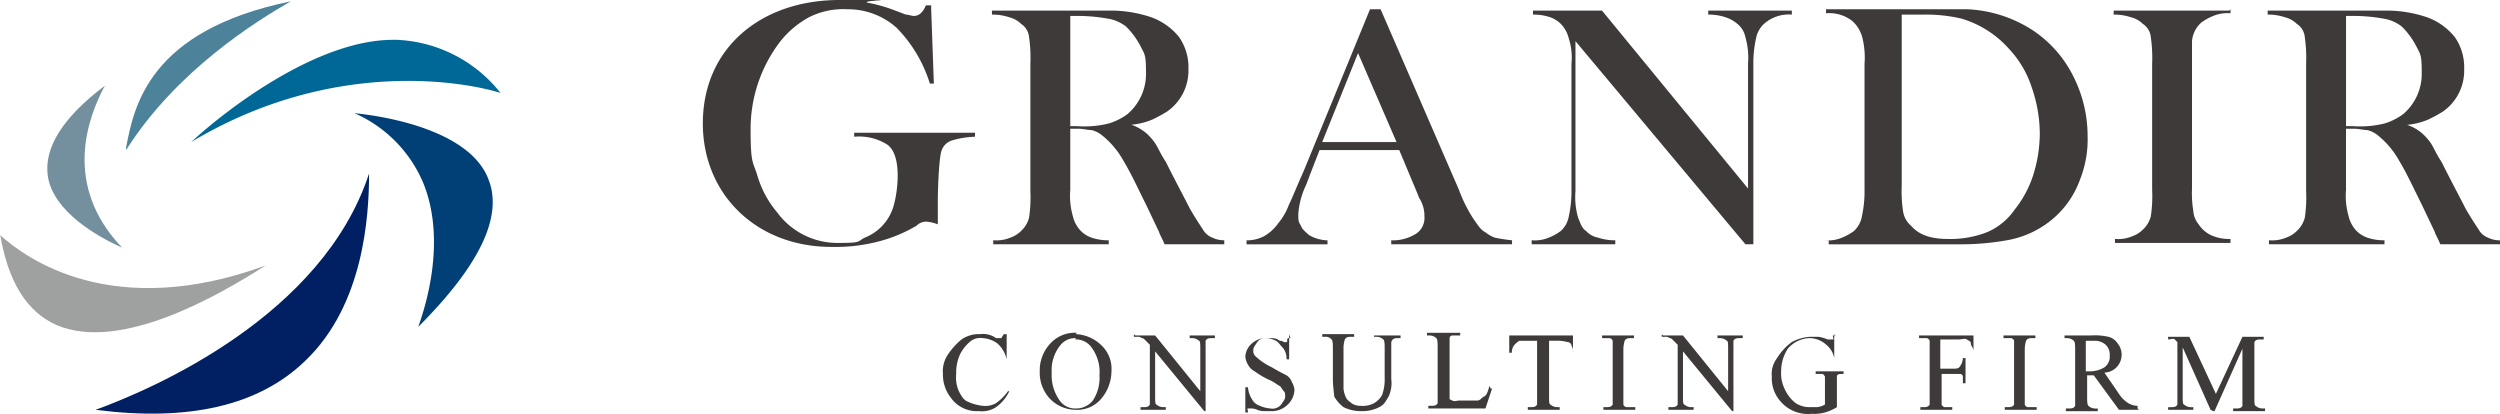
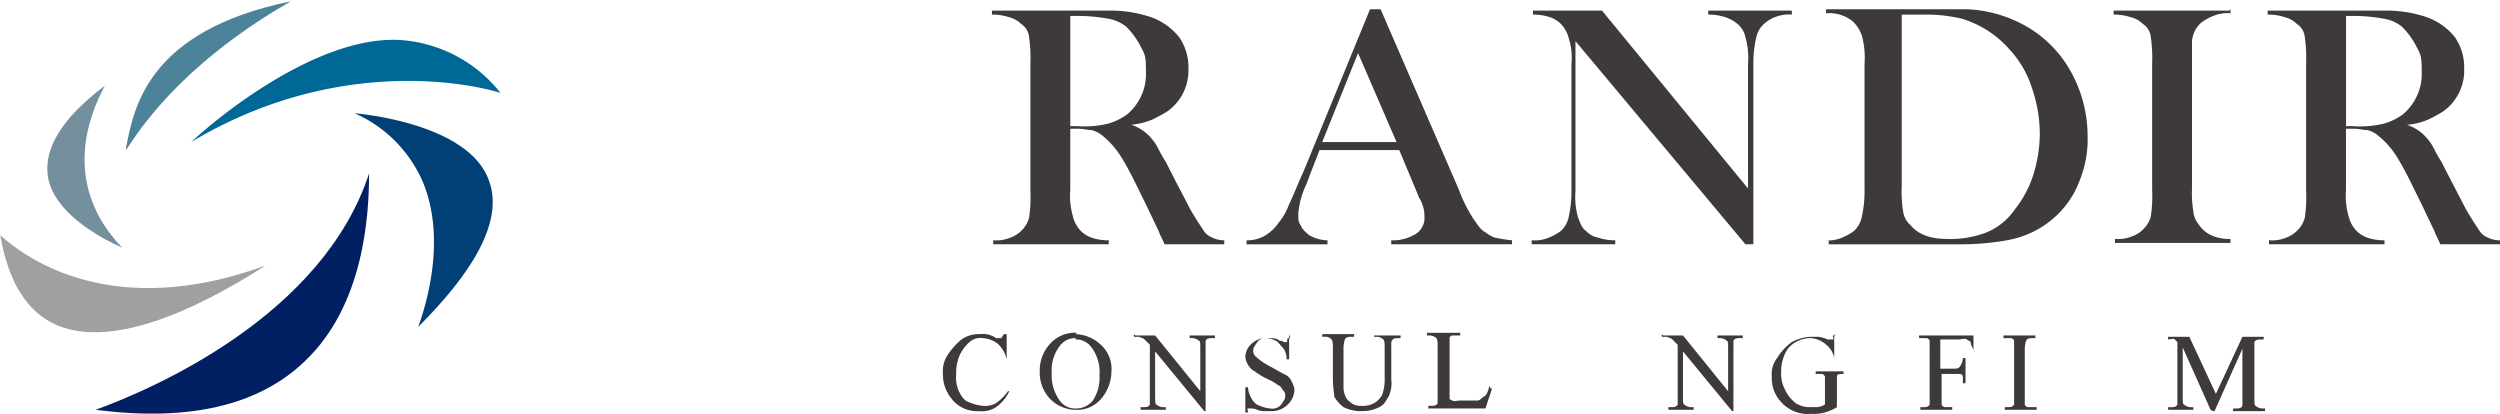
<svg xmlns="http://www.w3.org/2000/svg" width="290" height="48" viewBox="0 0 290 48">
  <g transform="translate(0 0.1)">
    <g transform="translate(0 -0.1)">
      <path d="M31.532,34.814C26.142,40.05,17.98,41.9,7.2,40.512,13.976,38.048,33.534,29.578,38.924,13.1c0,4.928-.616,15.246-7.392,21.714Z" transform="translate(3.888 7.026)" fill="#002063" />
      <path d="M42.254,16.2c-2-5.39-10.934-7.238-15.554-7.7a15.334,15.334,0,0,1,8.008,8.162c2.464,6.16.616,13.244-.616,16.632C41.176,26.21,43.948,20.512,42.254,16.2Z" transform="translate(14.418 4.63)" fill="#004077" />
-       <path d="M3.621,16.872c.616,4.158,5.852,7.084,8.624,8.316-6.93-7.238-4-15.092-2-18.788-4.928,3.7-7.084,7.238-6.622,10.472Z" transform="translate(1.923 3.541)" fill="#748f9d" />
+       <path d="M3.621,16.872c.616,4.158,5.852,7.084,8.624,8.316-6.93-7.238-4-15.092-2-18.788-4.928,3.7-7.084,7.238-6.622,10.472" transform="translate(1.923 3.541)" fill="#748f9d" />
      <path d="M38.27,2.9h-.462c-8.778,0-19.25,8.008-23.408,11.858,16.17-9.7,31.416-7.084,35.882-5.7A16.212,16.212,0,0,0,38.27,2.9Z" transform="translate(7.776 1.72)" fill="#006896" />
      <path d="M9.5,16.94v.308C15.352,8.008,24.592,2.31,28.6,0,12.118,3.388,10.424,12.166,9.5,16.94Z" transform="translate(5.13 0.154)" fill="#4c829a" />
      <path d="M0,17.6c.924,5.544,3.08,9.086,6.622,10.626,7.392,3.08,18.634-3.388,24.178-6.93C13.09,27.764,3.08,20.526,0,17.754Z" transform="translate(0 9.508)" fill="#9fa0a0" />
-       <path d="M79.488.978,79.8,9.6h-.462a15.982,15.982,0,0,0-3.85-6.468,8.453,8.453,0,0,0-5.7-2.156A8.78,8.78,0,0,0,65.32,1.9a10.854,10.854,0,0,0-3.542,3.08,16.677,16.677,0,0,0-3.234,10.164c0,3.85.308,3.542.77,5.082a11.715,11.715,0,0,0,2.31,4.312,8.672,8.672,0,0,0,7.084,3.542c2.772,0,2.156-.154,3.08-.616a5.615,5.615,0,0,0,3.388-3.85c.462-1.694.924-5.7-.77-6.93a6.132,6.132,0,0,0-3.85-.924V15.3H84.57v.462a10.2,10.2,0,0,0-2.772.462A1.86,1.86,0,0,0,80.72,17.3c-.308.616-.462,4.312-.462,6.006v2.618a4.761,4.761,0,0,0-1.232-.308,1.553,1.553,0,0,0-1.232.462,16.93,16.93,0,0,1-4.466,1.848,19.928,19.928,0,0,1-5.39.616C59.16,28.544,53,22.384,53,14.222,53,5.444,59.776-.1,68.862-.1s2.31,0,3.234.308a17.738,17.738,0,0,1,3.234.924l1.232.462c.308,0,.616.154.924.154.616,0,1.078-.462,1.386-1.232h.616Z" transform="translate(28.529 0.1)" fill="#3e3a39" />
      <path d="M83.886,14.406V21.49a8.583,8.583,0,0,0,.308,3.08,3.671,3.671,0,0,0,.924,1.694,3.353,3.353,0,0,0,1.232.77,6.033,6.033,0,0,0,2,.308V27.8h-13.4v-.462a4.227,4.227,0,0,0,2-.308,3.353,3.353,0,0,0,1.232-.77,3.2,3.2,0,0,0,.924-1.54,15.962,15.962,0,0,0,.154-3.08V6.86a16.837,16.837,0,0,0-.154-3.08,2.042,2.042,0,0,0-.924-1.54A2.978,2.978,0,0,0,76.8,1.47a6.033,6.033,0,0,0-2-.308V.7H88.2a14.686,14.686,0,0,1,5.082.77,7.3,7.3,0,0,1,3.234,2.31,6.139,6.139,0,0,1,1.078,3.7A5.79,5.79,0,0,1,95.128,12.4a16.8,16.8,0,0,1-1.694.924,8.154,8.154,0,0,1-2.464.616,5.325,5.325,0,0,1,1.848,1.078,6.7,6.7,0,0,1,.924,1.078c.308.462.616,1.232,1.232,2.156,1.232,2.464,2.156,4.158,2.772,5.39.616,1.078,1.232,2,1.54,2.464a2.07,2.07,0,0,0,1.078.924,3.075,3.075,0,0,0,1.386.308V27.8H94.82c-.308-.77-.616-1.232-.616-1.386l-1.54-3.234c-.924-1.848-1.694-3.542-2.618-5.082a10.056,10.056,0,0,0-2.464-2.926,3.1,3.1,0,0,0-1.232-.616c-.462,0-.924-.154-1.54-.154h-.924Zm0-.308h.77a11.636,11.636,0,0,0,3.7-.308,7.069,7.069,0,0,0,2.156-1.078,6.128,6.128,0,0,0,2.156-4.928c0-2-.154-2-.616-2.926a8.972,8.972,0,0,0-1.694-2.31A4.6,4.6,0,0,0,88.2,1.624a19.61,19.61,0,0,0-3.388-.308h-.924V14.1Z" transform="translate(40.265 0.532)" fill="#3e3a39" />
      <path d="M124.492,27.858H110.786V27.4a4.978,4.978,0,0,0,2.618-.616,2.186,2.186,0,0,0,1.232-2.156,3.849,3.849,0,0,0-.616-2.156l-.308-.77-2-4.774h-9.24L101.392,19.7l-.462,1.232a9.348,9.348,0,0,0-.924,3.388c0,.77,0,.924.308,1.386.154.462.616.77.924,1.078a4.452,4.452,0,0,0,2.156.616v.462H94V27.4a4.263,4.263,0,0,0,2-.462,5.123,5.123,0,0,0,1.694-1.54,7.2,7.2,0,0,0,1.232-2.156c.462-.924.924-2.156,1.694-3.85L108.322.6h1.232l9.086,20.944a16.871,16.871,0,0,0,1.694,3.388c.462.616.77,1.232,1.386,1.54a3.86,3.86,0,0,0,1.078.616,18.925,18.925,0,0,0,2,.308v.462ZM111.4,16,106.936,5.682,102.778,16H111.4Z" transform="translate(50.598 0.478)" fill="#3e3a39" />
      <path d="M120.582,4.242v17.4a8.583,8.583,0,0,0,.308,3.08c.308.77.462,1.232.924,1.54a2.5,2.5,0,0,0,1.386.77,6.033,6.033,0,0,0,2,.308V27.8h-9.7v-.462a4.227,4.227,0,0,0,2-.308,6.242,6.242,0,0,0,1.386-.77,3.042,3.042,0,0,0,.924-1.694,13.481,13.481,0,0,0,.308-3.08V6.86a7.274,7.274,0,0,0-.308-2.926,3.671,3.671,0,0,0-.924-1.694,3.353,3.353,0,0,0-1.232-.77,6.034,6.034,0,0,0-2-.308V.7h8.008L140.6,21.336V6.86a8.583,8.583,0,0,0-.308-3.08,2.619,2.619,0,0,0-.924-1.54,4.038,4.038,0,0,0-1.386-.77,6.033,6.033,0,0,0-2-.308V.7h9.7v.462A4.338,4.338,0,0,0,142.45,2.24a3.042,3.042,0,0,0-.924,1.694,12.993,12.993,0,0,0-.308,2.926V27.8h-.924L120.582,4.242Z" transform="translate(62.172 0.532)" fill="#3e3a39" />
      <path d="M137.6,27.4a4.227,4.227,0,0,0,2-.308,6.241,6.241,0,0,0,1.386-.77,3.042,3.042,0,0,0,.924-1.694,13.48,13.48,0,0,0,.308-3.08V6.914a9.534,9.534,0,0,0-.308-3.234,3.987,3.987,0,0,0-1.078-1.694,4.333,4.333,0,0,0-3.08-.924V.6h16.478a15.144,15.144,0,0,1,7.546,2.464A13.743,13.743,0,0,1,166.4,8.3a15.353,15.353,0,0,1,1.694,6.93,12.76,12.76,0,0,1-.924,5.236,10.658,10.658,0,0,1-2.618,4A11.144,11.144,0,0,1,158.7,27.4a30.075,30.075,0,0,1-5.236.462h-15.4V27.4Zm8.932-26.18V21.082a15.038,15.038,0,0,0,.154,2.926,2.677,2.677,0,0,0,.924,1.694c.924,1.078,2.31,1.54,4.312,1.54a11.645,11.645,0,0,0,4.466-.77,7.419,7.419,0,0,0,3.234-2.618,12.572,12.572,0,0,0,2.156-4,16.306,16.306,0,0,0,.77-4.774,16.529,16.529,0,0,0-.924-5.39,11.817,11.817,0,0,0-2.618-4.466,11.866,11.866,0,0,0-5.544-3.542A18.072,18.072,0,0,0,149,1.216h-2.464Z" transform="translate(74.068 0.478)" fill="#3e3a39" />
      <path d="M172.952.6v.462a4.227,4.227,0,0,0-2,.308,6.242,6.242,0,0,0-1.386.77A3.229,3.229,0,0,0,168.486,4.3V21.39a12.5,12.5,0,0,0,.154,2.618,2.736,2.736,0,0,0,.616,1.54,3.636,3.636,0,0,0,1.386,1.232,5.143,5.143,0,0,0,2.31.462V27.7h-13.4v-.462a4.227,4.227,0,0,0,2-.308,3.353,3.353,0,0,0,1.232-.77,3.2,3.2,0,0,0,.924-1.54,15.959,15.959,0,0,0,.154-3.08V6.914a16.834,16.834,0,0,0-.154-3.08,2.042,2.042,0,0,0-.924-1.54,2.978,2.978,0,0,0-1.386-.77,6.034,6.034,0,0,0-2-.308V.754h13.4Z" transform="translate(85.787 0.478)" fill="#3e3a39" />
      <path d="M180.086,14.406V21.49a8.584,8.584,0,0,0,.308,3.08,3.671,3.671,0,0,0,.924,1.694,3.353,3.353,0,0,0,1.232.77,6.033,6.033,0,0,0,2,.308V27.8h-13.4v-.462a4.227,4.227,0,0,0,2-.308,3.353,3.353,0,0,0,1.232-.77,3.2,3.2,0,0,0,.924-1.54,15.959,15.959,0,0,0,.154-3.08V6.86a16.834,16.834,0,0,0-.154-3.08,2.042,2.042,0,0,0-.924-1.54A2.978,2.978,0,0,0,173,1.47a6.034,6.034,0,0,0-2-.308V.7h13.4a14.686,14.686,0,0,1,5.082.77,7.3,7.3,0,0,1,3.234,2.31,6.139,6.139,0,0,1,1.078,3.7,5.79,5.79,0,0,1-2.464,4.928,16.8,16.8,0,0,1-1.694.924,8.154,8.154,0,0,1-2.464.616,5.325,5.325,0,0,1,1.848,1.078,6.7,6.7,0,0,1,.924,1.078c.308.462.616,1.232,1.232,2.156,1.232,2.464,2.156,4.158,2.772,5.39.616,1.078,1.232,2,1.54,2.464a2.07,2.07,0,0,0,1.078.924,3.075,3.075,0,0,0,1.386.308V27.8h-6.93c-.308-.77-.616-1.232-.616-1.386l-1.54-3.234c-.924-1.848-1.694-3.542-2.618-5.082a10.056,10.056,0,0,0-2.464-2.926,3.1,3.1,0,0,0-1.232-.616c-.462,0-.924-.154-1.54-.154h-.924Zm0-.308h.77a11.635,11.635,0,0,0,3.7-.308,7.07,7.07,0,0,0,2.156-1.078,6.128,6.128,0,0,0,2.156-4.928c0-2-.154-2-.616-2.926a8.971,8.971,0,0,0-1.694-2.31,4.6,4.6,0,0,0-2.156-.924,19.61,19.61,0,0,0-3.388-.308h-.924V14.1Z" transform="translate(92.05 0.532)" fill="#3e3a39" />
      <path d="M78.492,25.2v2.926h0a3.441,3.441,0,0,0-1.078-1.848,3.229,3.229,0,0,0-1.694-.616,1.861,1.861,0,0,0-1.54.462A4.8,4.8,0,0,0,73.1,27.51a5.143,5.143,0,0,0-.462,2.31,3.925,3.925,0,0,0,.308,2c.308.616.616,1.078,1.078,1.232a5.459,5.459,0,0,0,1.694.462,2.533,2.533,0,0,0,1.54-.308,5.881,5.881,0,0,0,1.386-1.386H78.8a4.707,4.707,0,0,1-1.54,1.848,2.993,2.993,0,0,1-2,.462,3.685,3.685,0,0,1-3.234-1.54A4.3,4.3,0,0,1,71.1,29.82a3.442,3.442,0,0,1,.616-2.31,8.072,8.072,0,0,1,1.54-1.694,3.536,3.536,0,0,1,2.156-.616,2.581,2.581,0,0,1,1.848.462h.616a2.215,2.215,0,0,1,.308-.462h.308Z" transform="translate(38.282 13.56)" fill="#3e3a39" />
      <path d="M82.558,25.254a4.505,4.505,0,0,1,2.926,1.232,3.755,3.755,0,0,1,1.232,3.08A4.97,4.97,0,0,1,85.484,32.8a3.641,3.641,0,0,1-2.926,1.232A4.207,4.207,0,0,1,79.632,32.8,4.412,4.412,0,0,1,78.4,29.566a4.528,4.528,0,0,1,1.386-3.388A3.834,3.834,0,0,1,82.712,25.1Zm0,.462a2.2,2.2,0,0,0-1.848.924,4.6,4.6,0,0,0-.924,3.08,5.053,5.053,0,0,0,.924,3.234,2.2,2.2,0,0,0,1.848.924,2.483,2.483,0,0,0,2-.924,4.759,4.759,0,0,0,.77-2.926,4.77,4.77,0,0,0-.924-3.234,2.2,2.2,0,0,0-1.848-.924Z" transform="translate(42.212 13.506)" fill="#3e3a39" />
      <path d="M85.654,25.354h2.31L93.2,31.822V26.894c0-.462,0-.924-.154-.924a1.176,1.176,0,0,0-.77-.308h-.308v-.308h2.926v.308h-.308c-.308,0-.616,0-.77.308v8.162h-.154l-5.7-6.93v5.236c0,.462,0,.924.154.924a1.176,1.176,0,0,0,.77.308H89.2v.308H86.27V33.67h.308c.308,0,.616,0,.77-.308v-6.93l-.616-.616c-.154-.154-.308-.154-.616-.308H85.5V25.2Z" transform="translate(46.034 13.56)" fill="#3e3a39" />
      <path d="M98.982,25.2v2.926h-.308a1.882,1.882,0,0,0-.462-1.386c-.308-.308-.462-.616-.77-.77a2.855,2.855,0,0,0-1.078-.308,1.147,1.147,0,0,0-1.078.462c-.308.462-.462.616-.462.924a.848.848,0,0,0,.308.77A7.429,7.429,0,0,0,96.98,29.05c.77.462,1.386.77,1.694.924a1.537,1.537,0,0,1,.616.77,2.189,2.189,0,0,1,.308.924,2.473,2.473,0,0,1-.77,1.694,2.66,2.66,0,0,1-2,.77h-.77a2.061,2.061,0,0,1-.77-.154,1.674,1.674,0,0,0-.77-.154h-.308c-.154,0,0,.154,0,.462H93.9V31.36h.308a2.923,2.923,0,0,0,.462,1.386,1.577,1.577,0,0,0,.924.77,3.624,3.624,0,0,0,1.232.308,1.277,1.277,0,0,0,1.232-.462c.308-.462.462-.616.462-.924s0-.462-.154-.616-.308-.462-.462-.616c-.154,0-.616-.462-1.386-.77a9.8,9.8,0,0,1-1.54-.924,1.856,1.856,0,0,1-.77-.77,2.189,2.189,0,0,1-.308-.924,2.138,2.138,0,0,1,.77-1.54,2.455,2.455,0,0,1,1.848-.616c.77,0,.924,0,1.386.308a.675.675,0,0,1,.462.154h.308c.154,0,0-.154.154-.462h.308Z" transform="translate(50.559 13.56)" fill="#3e3a39" />
      <path d="M105.706,25.662v-.308h3.08v.308h-.308c-.308,0-.616,0-.77.462v4.312a3.64,3.64,0,0,1-.308,2c-.308.462-.462.924-1.078,1.232a4.263,4.263,0,0,1-2,.462,4.472,4.472,0,0,1-2.156-.462,4.151,4.151,0,0,1-1.078-1.232c0-.308-.154-1.078-.154-2.156V26.894c0-.462,0-.924-.154-1.078a.9.9,0,0,0-.77-.308H99.7V25.2h3.7v.308h-.308c-.308,0-.616,0-.77.308a3.357,3.357,0,0,0-.154.924v4.774a2.855,2.855,0,0,0,.308,1.078c.154.308.462.462.616.616a1.8,1.8,0,0,0,1.078.308,2.777,2.777,0,0,0,1.54-.308,2.615,2.615,0,0,0,.924-.924,5.351,5.351,0,0,0,.308-2V26.894c0-.462,0-.924-.154-1.078a1.176,1.176,0,0,0-.77-.308h-.308Z" transform="translate(53.68 13.56)" fill="#3e3a39" />
      <path d="M114.992,31.568h.154l-.77,2.31h-6.622V33.57h.308c.308,0,.616,0,.77-.308V26.794c0-.462,0-.924-.154-1.078a1.176,1.176,0,0,0-.77-.308H107.6V25.1h3.85v.308h-.924a.331.331,0,0,0-.308.308V32.8l.308.154c.308.154.462,0,.924,0h2c.308,0,.462-.308.77-.462s.462-.616.616-1.232Z" transform="translate(57.934 13.506)" fill="#3e3a39" />
-       <path d="M121.192,25.3v2h0a1.154,1.154,0,0,0-.154-.77.492.492,0,0,0-.462-.462,5.446,5.446,0,0,0-.924-.154H118.42v6.468c0,.462,0,.924.154.924a1.176,1.176,0,0,0,.77.308h.308v.308h-3.7v-.308h.308c.308,0,.616,0,.77-.308V25.916h-2c-.154,0-.462.308-.616.462a1.3,1.3,0,0,0-.308.924H113.8v-2h7.392Z" transform="translate(61.272 13.614)" fill="#3e3a39" />
-       <path d="M124.65,33.616v.308h-3.7v-.308h.308c.308,0,.616,0,.77-.308V25.916s0-.154-.308-.308H120.8V25.3h3.7v.308h-.308c-.308,0-.616,0-.77.308a3.357,3.357,0,0,0-.154.924v6.468s0,.154.308.308h1.078Z" transform="translate(65.044 13.614)" fill="#3e3a39" />
      <path d="M125.454,25.354h2.31L133,31.822V26.894c0-.462,0-.924-.154-.924a1.176,1.176,0,0,0-.77-.308h-.308v-.308h2.926v.308h-.308c-.308,0-.616,0-.77.308v8.162h-.154l-5.7-6.93v5.236c0,.462,0,.924.154.924a1.176,1.176,0,0,0,.77.308H129v.308H126.07V33.67h.308c.308,0,.616,0,.77-.308v-6.93l-.616-.616c-.154-.154-.308-.154-.616-.308H125.3V25.2Z" transform="translate(67.463 13.56)" fill="#3e3a39" />
      <path d="M140.838,25.2v2.772h0a2.619,2.619,0,0,0-.924-1.54,2.928,2.928,0,0,0-2-.77,3.472,3.472,0,0,0-2.464,1.232,4.773,4.773,0,0,0-.77,2.618,4.079,4.079,0,0,0,.462,2.156,4.193,4.193,0,0,0,1.232,1.54,2.971,2.971,0,0,0,1.54.462h.924a2.189,2.189,0,0,0,.924-.308V30.128s-.154-.308-.308-.308h-.77v-.308h3.234v.308h-.154c-.308,0-.616,0-.616.308V33.67a5.47,5.47,0,0,1-1.386.616,4.747,4.747,0,0,1-1.54.154,4.187,4.187,0,0,1-3.7-1.54,4.019,4.019,0,0,1-.924-2.772,3.011,3.011,0,0,1,.616-2.156,6.564,6.564,0,0,1,1.694-1.848,5.013,5.013,0,0,1,2.156-.616h.924a3.917,3.917,0,0,1,1.078.308h.616c.154,0,0-.154,0-.462h.308Z" transform="translate(71.933 13.56)" fill="#3e3a39" />
      <path d="M147.164,25.762V29.15h1.54c.308,0,.616,0,.77-.308a1.651,1.651,0,0,0,.308-.924h.308v2.926h-.308v-.77a.331.331,0,0,0-.308-.308h-2.156v3.542s0,.154.308.308h.924v.308h-3.7v-.308h.308c.308,0,.616,0,.77-.308V25.916s0-.154-.308-.308H144.7V25.3h6.314v1.848h0c0-.462-.308-.616-.308-.924s-.308-.308-.462-.462-.616,0-.924,0h-2.156Z" transform="translate(77.911 13.614)" fill="#3e3a39" />
      <path d="M154.95,33.616v.308h-3.7v-.308h.308c.308,0,.616,0,.77-.308V25.916s0-.154-.308-.308H151.1V25.3h3.7v.308h-.308c-.308,0-.616,0-.77.308a3.356,3.356,0,0,0-.154.924v6.468s0,.154.308.308h1.078Z" transform="translate(81.305 13.614)" fill="#3e3a39" />
-       <path d="M164.324,33.924h-2.31l-2.926-4h-.77v2.464c0,.462,0,.924.154,1.078a1.176,1.176,0,0,0,.77.308h.308v.308h-3.7V33.77h.308c.308,0,.616,0,.77-.308V26.994c0-.462,0-.924-.154-1.078a1.176,1.176,0,0,0-.77-.308H155.7V25.3h3.08a6.949,6.949,0,0,1,2,.154,1.782,1.782,0,0,1,1.078.77,2.048,2.048,0,0,1,.462,1.232,2.08,2.08,0,0,1-2,2.156l1.694,2.464a3.439,3.439,0,0,0,1.078,1.078,2.226,2.226,0,0,0,1.078.308v.308Zm-6.006-4.466h.154A3.284,3.284,0,0,0,160.32,29a1.5,1.5,0,0,0,.616-1.386,1.516,1.516,0,0,0-.462-1.232,1.882,1.882,0,0,0-1.386-.462h-.924v3.542Z" transform="translate(83.789 13.614)" fill="#3e3a39" />
      <path d="M168.428,33.87l-3.234-7.238v5.7c0,.462,0,.924.154.924a1.176,1.176,0,0,0,.77.308h.308v.308H163.5v-.308h.308c.308,0,.616,0,.77-.308V26.016l-.308-.308c-.154-.154-.462,0-.77,0V25.4h2.464l3.08,6.622,3.08-6.622h2.464v.308h-.308c-.308,0-.616,0-.77.308v6.468c0,.462,0,.924.154.924a1.176,1.176,0,0,0,.77.308h.308v.308h-3.7v-.308h.308c.308,0,.616,0,.77-.308V26.786l-3.234,7.238h-.154Z" transform="translate(88 13.668)" fill="#3e3a39" />
    </g>
  </g>
</svg>